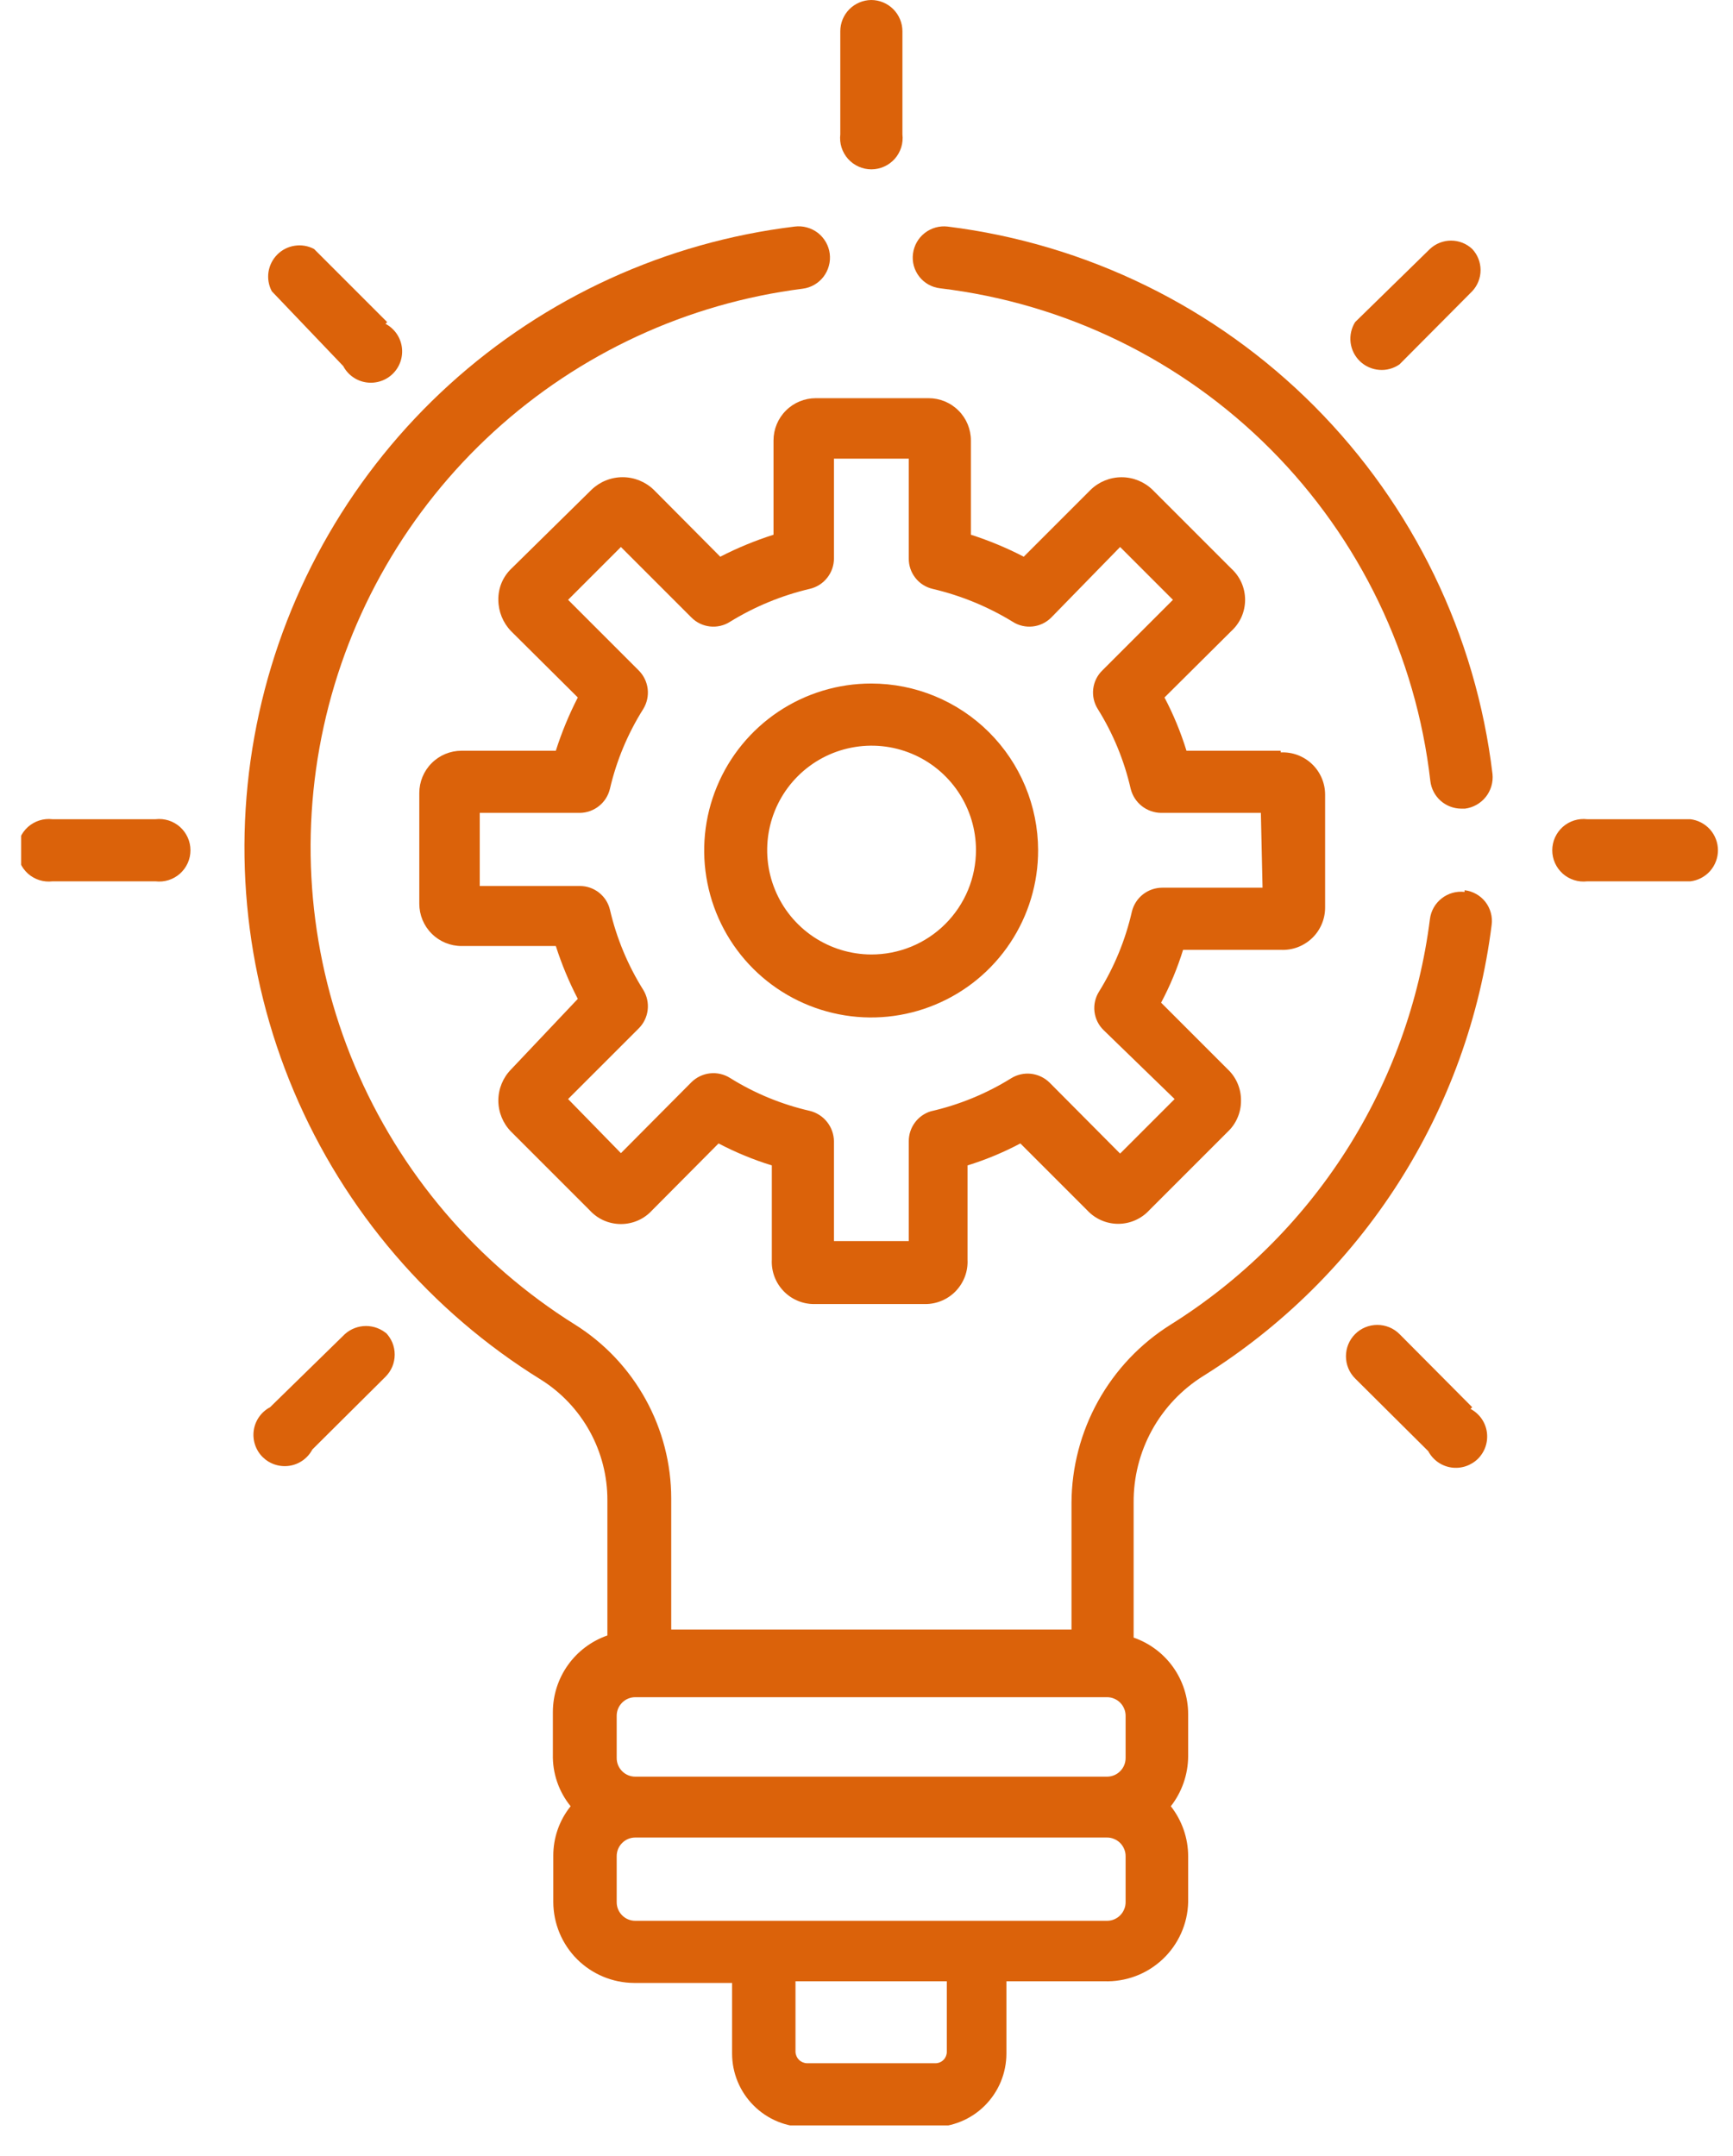
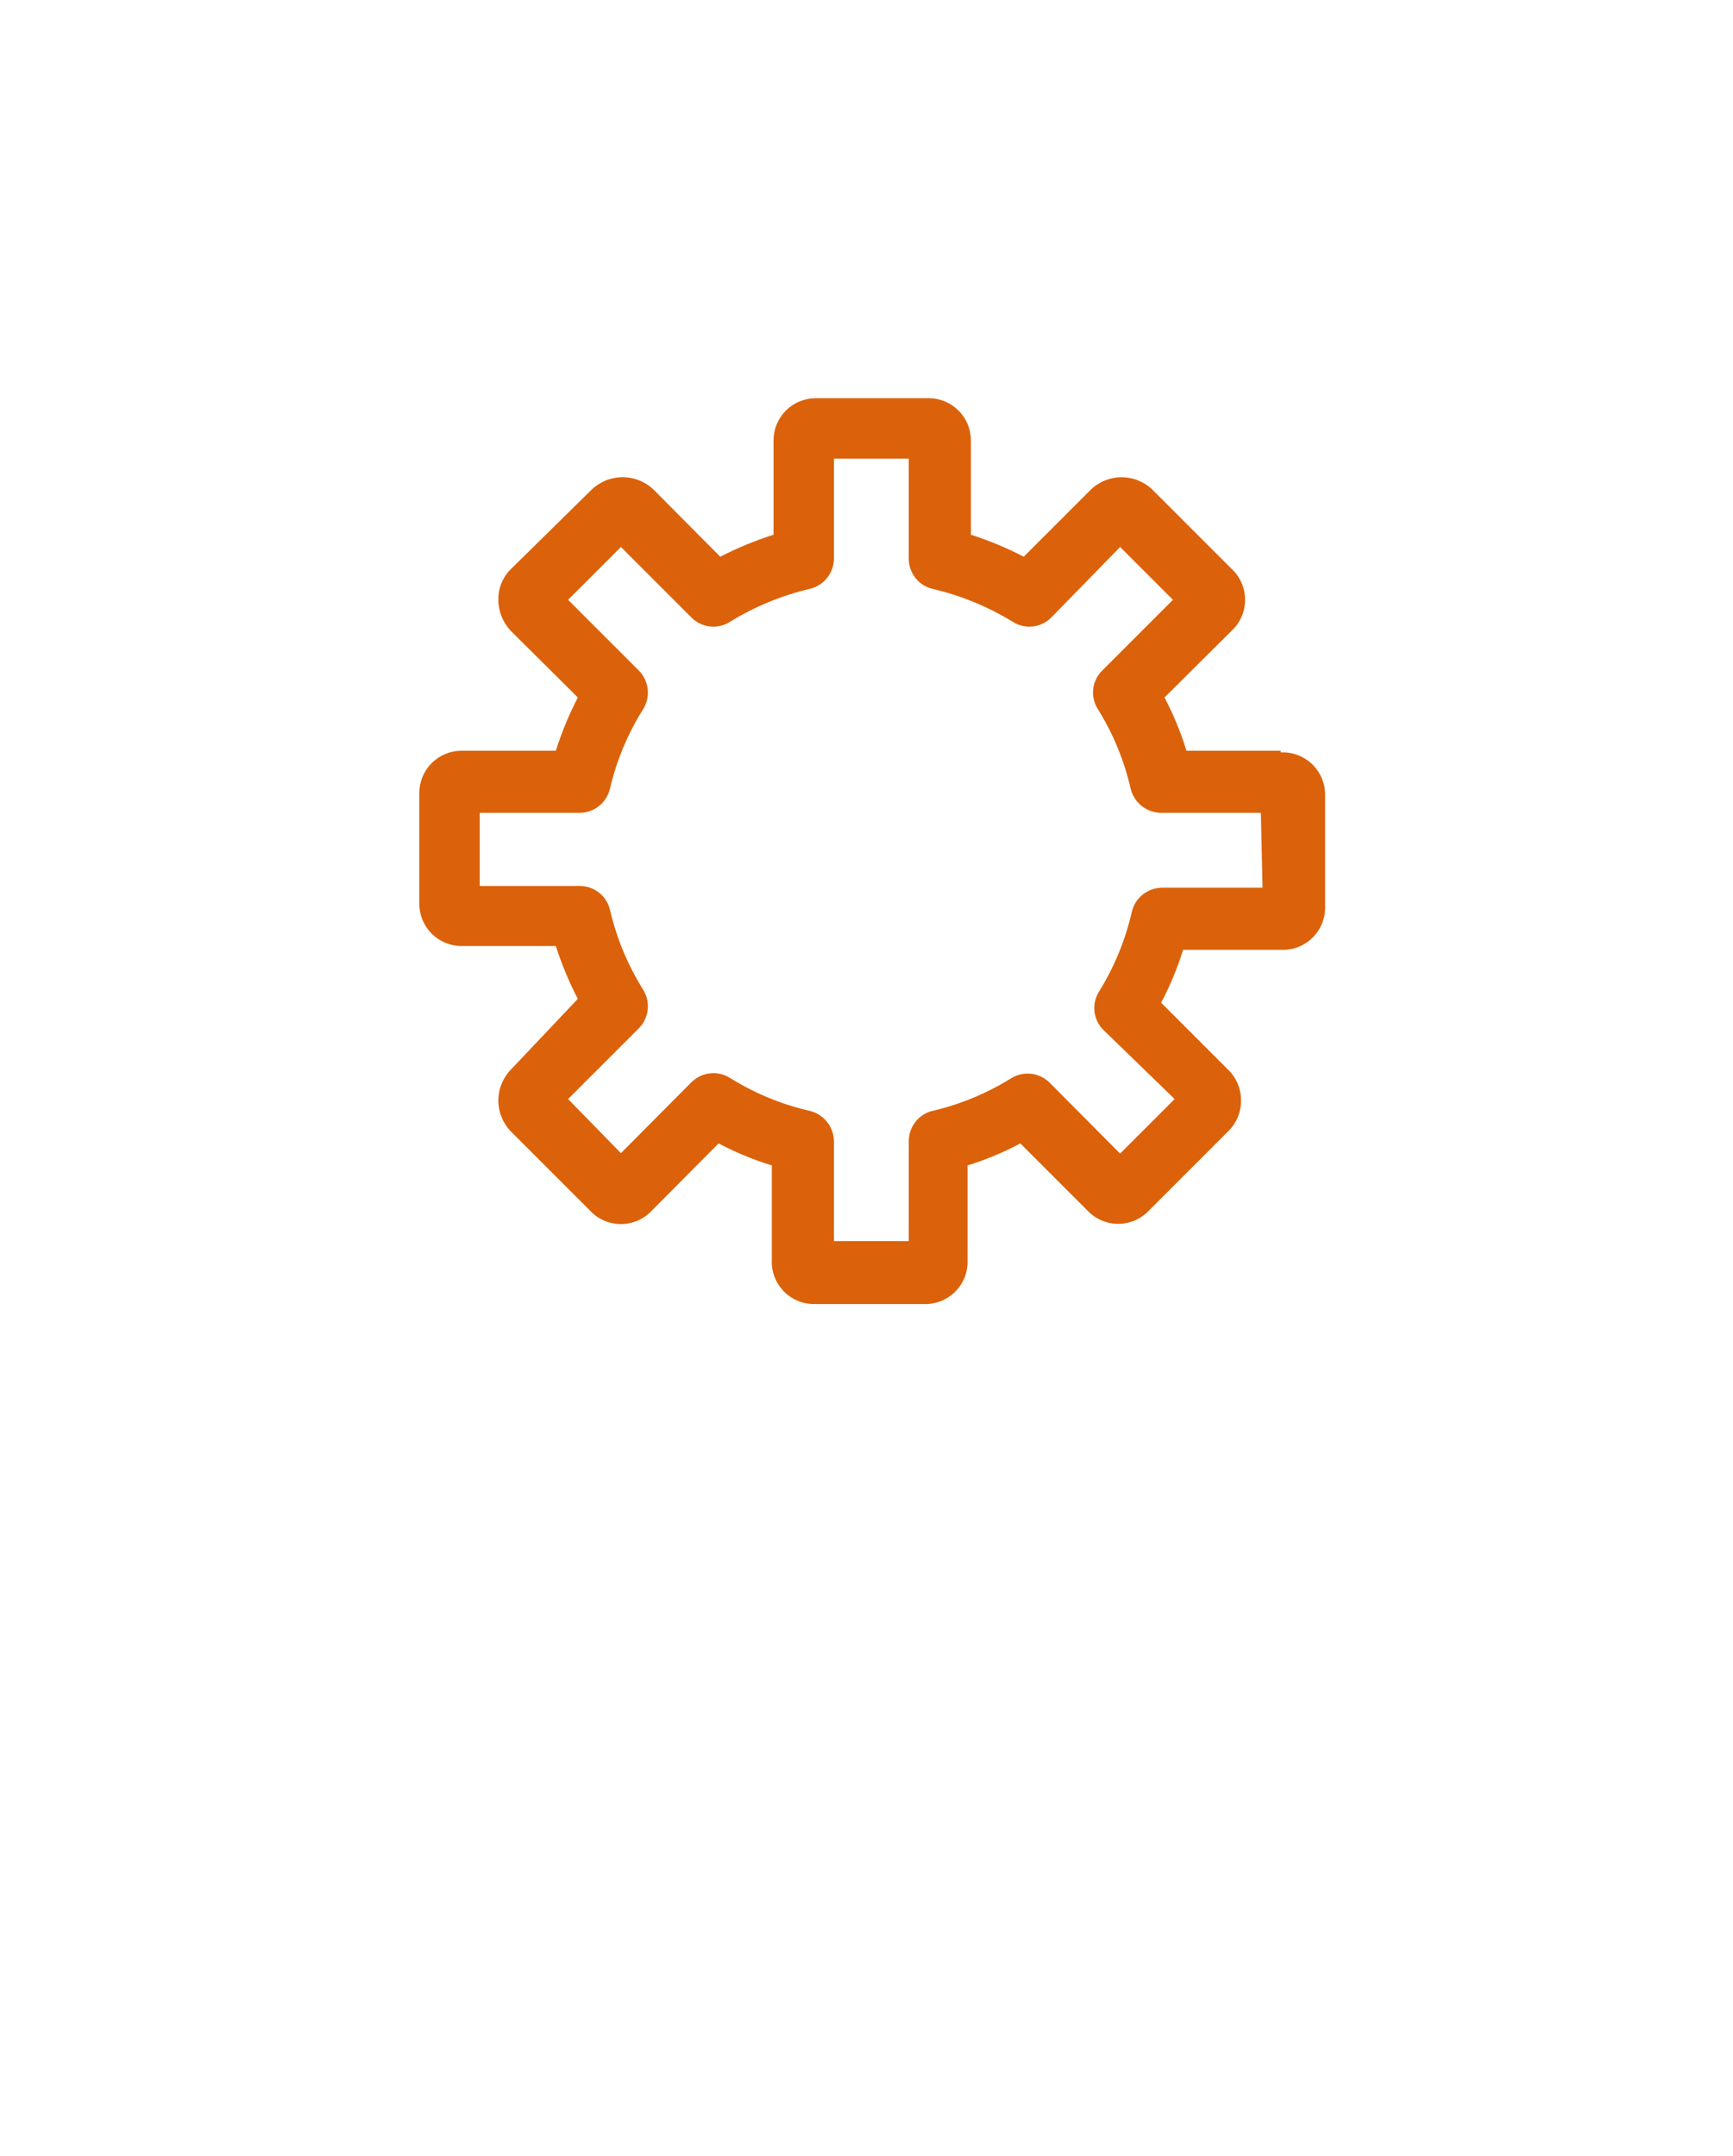
<svg xmlns="http://www.w3.org/2000/svg" width="41" height="51" viewBox="0 0 41 51" fill="none">
  <g clip-path="url(#clip0_1_1813)">
    <path d="M30.3 17.76H28.07C27.936 17.325 27.762 16.903 27.55 16.5L29.13 14.93C29.233 14.836 29.315 14.722 29.372 14.595C29.428 14.467 29.457 14.329 29.457 14.19C29.457 14.051 29.428 13.913 29.372 13.785C29.315 13.658 29.233 13.544 29.13 13.45L27.27 11.59C27.074 11.398 26.81 11.29 26.535 11.29C26.26 11.29 25.996 11.398 25.8 11.59L24.22 13.17C23.819 12.962 23.401 12.788 22.97 12.65V10.42C22.97 10.155 22.865 9.9 22.677 9.713C22.489 9.525 22.235 9.42 21.97 9.42H19.3C19.035 9.42 18.78 9.525 18.593 9.713C18.405 9.9 18.3 10.155 18.3 10.42V12.65C17.866 12.788 17.445 12.962 17.04 13.17L15.47 11.59C15.272 11.397 15.006 11.289 14.73 11.289C14.453 11.289 14.188 11.397 13.99 11.59L12.1 13.45C12 13.545 11.921 13.66 11.867 13.787C11.814 13.915 11.788 14.052 11.79 14.19C11.791 14.466 11.898 14.731 12.09 14.93L13.67 16.5C13.462 16.905 13.288 17.326 13.15 17.76H10.92C10.655 17.76 10.4 17.865 10.213 18.053C10.025 18.24 9.92 18.495 9.92 18.76V21.38C9.92 21.645 10.025 21.9 10.213 22.087C10.4 22.275 10.655 22.38 10.92 22.38H13.15C13.288 22.811 13.462 23.229 13.67 23.63L12.09 25.3C11.898 25.496 11.79 25.76 11.79 26.035C11.79 26.31 11.898 26.574 12.09 26.77L13.95 28.63C14.044 28.733 14.158 28.816 14.285 28.872C14.413 28.928 14.551 28.957 14.69 28.957C14.829 28.957 14.967 28.928 15.095 28.872C15.222 28.816 15.336 28.733 15.43 28.63L17 27.05C17.403 27.262 17.825 27.436 18.26 27.57V29.8C18.253 29.935 18.274 30.071 18.321 30.198C18.368 30.325 18.441 30.441 18.535 30.54C18.628 30.638 18.741 30.716 18.865 30.769C18.99 30.823 19.124 30.85 19.26 30.85H21.89C22.026 30.85 22.16 30.823 22.285 30.769C22.409 30.716 22.522 30.638 22.615 30.54C22.709 30.441 22.781 30.325 22.829 30.198C22.876 30.071 22.897 29.935 22.89 29.8V27.57C23.322 27.436 23.741 27.262 24.14 27.05L25.72 28.63C25.814 28.732 25.927 28.812 26.054 28.868C26.18 28.923 26.317 28.952 26.455 28.952C26.593 28.952 26.73 28.923 26.856 28.868C26.983 28.812 27.096 28.732 27.19 28.63L29.05 26.77C29.149 26.676 29.227 26.563 29.28 26.437C29.334 26.311 29.361 26.176 29.36 26.04C29.362 25.902 29.336 25.765 29.282 25.637C29.229 25.51 29.15 25.395 29.05 25.3L27.47 23.72C27.682 23.321 27.856 22.902 27.99 22.47H30.3C30.435 22.477 30.571 22.456 30.698 22.409C30.825 22.361 30.941 22.289 31.04 22.195C31.138 22.102 31.216 21.989 31.269 21.865C31.323 21.74 31.35 21.606 31.35 21.47V18.8C31.35 18.664 31.323 18.53 31.269 18.405C31.216 18.281 31.138 18.168 31.04 18.075C30.941 17.981 30.825 17.909 30.698 17.861C30.571 17.814 30.435 17.793 30.3 17.8M29.87 21H27.5C27.335 21 27.174 21.054 27.043 21.156C26.913 21.257 26.82 21.4 26.78 21.56C26.627 22.232 26.364 22.874 26 23.46C25.912 23.601 25.874 23.769 25.894 23.934C25.914 24.1 25.99 24.254 26.11 24.37L27.79 26L26.5 27.29L24.83 25.61C24.712 25.494 24.557 25.421 24.392 25.402C24.227 25.384 24.061 25.422 23.92 25.51C23.334 25.874 22.692 26.137 22.02 26.29C21.869 26.337 21.736 26.431 21.643 26.559C21.549 26.687 21.499 26.842 21.5 27V29.36H19.73V27C19.728 26.834 19.671 26.673 19.568 26.543C19.465 26.412 19.321 26.32 19.16 26.28C18.491 26.127 17.852 25.864 17.27 25.5C17.129 25.412 16.963 25.374 16.798 25.392C16.633 25.41 16.478 25.484 16.36 25.6L14.69 27.28L13.44 26L15.11 24.33C15.228 24.213 15.303 24.059 15.323 23.894C15.343 23.729 15.306 23.562 15.22 23.42C14.853 22.835 14.586 22.193 14.43 21.52C14.392 21.36 14.301 21.218 14.172 21.117C14.043 21.015 13.884 20.96 13.72 20.96H11.35V19.23H13.72C13.885 19.228 14.044 19.17 14.173 19.067C14.302 18.964 14.392 18.82 14.43 18.66C14.586 17.99 14.853 17.352 15.22 16.77C15.306 16.628 15.343 16.461 15.323 16.296C15.303 16.131 15.228 15.977 15.11 15.86L13.44 14.19L14.69 12.94L16.36 14.61C16.477 14.728 16.632 14.802 16.797 14.82C16.963 14.838 17.13 14.8 17.27 14.71C17.854 14.35 18.492 14.087 19.16 13.93C19.322 13.892 19.467 13.8 19.57 13.669C19.674 13.538 19.73 13.377 19.73 13.21V10.85H21.5V13.21C21.498 13.376 21.552 13.537 21.654 13.668C21.755 13.799 21.899 13.891 22.06 13.93C22.731 14.087 23.372 14.35 23.96 14.71C24.1 14.8 24.267 14.838 24.433 14.82C24.598 14.802 24.752 14.728 24.87 14.61L26.5 12.94L27.75 14.19L26.08 15.86C25.96 15.976 25.884 16.13 25.864 16.296C25.844 16.461 25.882 16.629 25.97 16.77C26.334 17.352 26.597 17.991 26.75 18.66C26.79 18.821 26.882 18.965 27.012 19.068C27.143 19.171 27.304 19.228 27.47 19.23H29.83L29.87 21Z" fill="#DB620A" />
-     <path d="M20.61 16.17C19.828 16.17 19.064 16.402 18.414 16.836C17.765 17.271 17.258 17.888 16.96 18.611C16.661 19.333 16.583 20.128 16.737 20.894C16.89 21.661 17.267 22.365 17.82 22.917C18.374 23.469 19.079 23.844 19.846 23.995C20.612 24.147 21.407 24.067 22.128 23.766C22.85 23.466 23.466 22.958 23.899 22.307C24.332 21.656 24.562 20.892 24.56 20.11C24.557 19.064 24.14 18.062 23.399 17.323C22.659 16.585 21.656 16.17 20.61 16.17ZM20.61 22.58C20.122 22.578 19.645 22.431 19.24 22.159C18.835 21.886 18.52 21.5 18.335 21.048C18.15 20.597 18.102 20.101 18.199 19.622C18.295 19.144 18.531 18.704 18.877 18.36C19.223 18.015 19.663 17.781 20.142 17.687C20.621 17.592 21.117 17.642 21.567 17.829C22.018 18.016 22.403 18.333 22.674 18.739C22.945 19.145 23.09 19.622 23.09 20.11C23.09 20.435 23.026 20.757 22.901 21.058C22.776 21.358 22.593 21.631 22.363 21.86C22.133 22.09 21.859 22.271 21.558 22.395C21.257 22.518 20.935 22.581 20.61 22.58ZM3.68 19.38H1.24C1.136 19.368 1.031 19.378 0.932 19.409C0.832 19.441 0.74 19.493 0.662 19.562C0.584 19.632 0.522 19.717 0.479 19.812C0.436 19.907 0.414 20.011 0.414 20.115C0.414 20.219 0.436 20.323 0.479 20.418C0.522 20.513 0.584 20.598 0.662 20.668C0.74 20.737 0.832 20.789 0.932 20.821C1.031 20.852 1.136 20.862 1.24 20.85H3.68C3.784 20.862 3.889 20.852 3.988 20.821C4.088 20.789 4.18 20.737 4.258 20.668C4.336 20.598 4.398 20.513 4.441 20.418C4.484 20.323 4.506 20.219 4.506 20.115C4.506 20.011 4.484 19.907 4.441 19.812C4.398 19.717 4.336 19.632 4.258 19.562C4.18 19.493 4.088 19.441 3.988 19.409C3.889 19.378 3.784 19.368 3.68 19.38ZM39.99 19.38H37.55C37.446 19.368 37.341 19.378 37.242 19.409C37.142 19.441 37.05 19.493 36.972 19.562C36.894 19.632 36.832 19.717 36.789 19.812C36.746 19.907 36.724 20.011 36.724 20.115C36.724 20.219 36.746 20.323 36.789 20.418C36.832 20.513 36.894 20.598 36.972 20.668C37.05 20.737 37.142 20.789 37.242 20.821C37.341 20.852 37.446 20.862 37.55 20.85H39.99C40.17 20.829 40.336 20.742 40.457 20.607C40.577 20.471 40.644 20.296 40.644 20.115C40.644 19.934 40.577 19.759 40.457 19.623C40.336 19.488 40.17 19.401 39.99 19.38ZM9.16 31.56C9.022 31.437 8.844 31.369 8.66 31.369C8.475 31.369 8.297 31.437 8.16 31.56L6.39 33.29C6.288 33.344 6.199 33.422 6.132 33.516C6.065 33.611 6.021 33.719 6.004 33.834C5.987 33.949 5.997 34.066 6.033 34.176C6.069 34.286 6.13 34.386 6.212 34.468C6.294 34.549 6.394 34.611 6.504 34.647C6.614 34.683 6.731 34.693 6.846 34.676C6.961 34.659 7.069 34.615 7.164 34.548C7.258 34.481 7.336 34.392 7.39 34.29L9.12 32.57C9.189 32.501 9.244 32.419 9.282 32.329C9.319 32.239 9.338 32.143 9.338 32.045C9.338 31.947 9.319 31.851 9.282 31.761C9.244 31.671 9.189 31.589 9.12 31.52M34.83 5.89C34.695 5.763 34.516 5.692 34.33 5.692C34.144 5.692 33.965 5.763 33.83 5.89L32.06 7.62C31.97 7.765 31.932 7.936 31.953 8.105C31.974 8.274 32.053 8.431 32.177 8.549C32.3 8.666 32.461 8.737 32.631 8.75C32.801 8.764 32.97 8.717 33.11 8.62L34.83 6.89C34.957 6.755 35.028 6.576 35.028 6.39C35.028 6.204 34.957 6.025 34.83 5.89ZM20.61 0C20.415 0.003 20.23 0.082 20.093 0.22C19.956 0.359 19.88 0.545 19.88 0.74V3.18C19.868 3.284 19.878 3.389 19.909 3.488C19.941 3.588 19.993 3.68 20.062 3.758C20.132 3.836 20.217 3.898 20.312 3.941C20.407 3.984 20.511 4.006 20.615 4.006C20.719 4.006 20.823 3.984 20.918 3.941C21.013 3.898 21.098 3.836 21.168 3.758C21.237 3.68 21.289 3.588 21.321 3.488C21.352 3.389 21.362 3.284 21.35 3.18V0.74C21.35 0.544 21.272 0.356 21.133 0.217C20.994 0.078 20.806 0 20.61 0ZM34.83 33.29L33.11 31.56C33.041 31.491 32.959 31.436 32.869 31.399C32.779 31.362 32.682 31.343 32.585 31.343C32.487 31.343 32.391 31.362 32.301 31.399C32.211 31.436 32.129 31.491 32.06 31.56C31.991 31.629 31.936 31.711 31.899 31.801C31.862 31.891 31.843 31.988 31.843 32.085C31.843 32.182 31.862 32.279 31.899 32.369C31.936 32.459 31.991 32.541 32.06 32.61L33.79 34.33C33.844 34.432 33.922 34.521 34.016 34.588C34.11 34.655 34.219 34.699 34.334 34.716C34.448 34.733 34.566 34.723 34.675 34.687C34.785 34.651 34.886 34.589 34.968 34.508C35.049 34.426 35.111 34.326 35.147 34.216C35.183 34.105 35.193 33.989 35.176 33.874C35.159 33.759 35.115 33.651 35.048 33.556C34.981 33.462 34.892 33.384 34.79 33.33M9.16 7.62L7.43 5.89C7.29 5.816 7.13 5.789 6.974 5.813C6.818 5.836 6.673 5.909 6.561 6.021C6.449 6.133 6.376 6.278 6.352 6.434C6.329 6.59 6.356 6.75 6.43 6.89L8.12 8.66C8.174 8.762 8.251 8.851 8.346 8.918C8.44 8.985 8.549 9.029 8.664 9.046C8.778 9.063 8.895 9.053 9.005 9.017C9.116 8.981 9.216 8.919 9.297 8.838C9.379 8.756 9.441 8.656 9.477 8.546C9.513 8.436 9.523 8.319 9.506 8.204C9.489 8.089 9.445 7.981 9.378 7.886C9.311 7.792 9.222 7.714 9.12 7.66M35.31 18.31C34.917 15.022 33.434 11.959 31.098 9.612C28.762 7.265 25.706 5.768 22.42 5.36C22.227 5.337 22.032 5.392 21.878 5.512C21.725 5.631 21.625 5.807 21.6 6C21.587 6.096 21.594 6.194 21.619 6.287C21.645 6.38 21.689 6.468 21.748 6.544C21.808 6.62 21.882 6.684 21.966 6.731C22.051 6.779 22.144 6.809 22.24 6.82C25.204 7.174 27.961 8.518 30.066 10.634C32.171 12.75 33.501 15.514 33.84 18.48C33.862 18.659 33.948 18.823 34.082 18.943C34.217 19.062 34.39 19.129 34.57 19.13H34.66C34.854 19.105 35.03 19.005 35.152 18.852C35.273 18.699 35.33 18.504 35.31 18.31Z" fill="#DB620A" />
-     <path d="M34.65 21.1C34.457 21.077 34.262 21.132 34.109 21.252C33.955 21.371 33.855 21.547 33.83 21.74C33.583 23.695 32.903 25.571 31.841 27.232C30.779 28.892 29.361 30.295 27.69 31.34C26.977 31.788 26.389 32.409 25.98 33.145C25.571 33.881 25.354 34.708 25.35 35.55V38.55H15.88V35.45C15.88 34.629 15.671 33.821 15.274 33.103C14.877 32.384 14.305 31.777 13.61 31.34C11.279 29.884 9.456 27.741 8.39 25.208C7.324 22.674 7.069 19.873 7.658 17.188C8.247 14.503 9.653 12.067 11.682 10.212C13.71 8.358 16.263 7.176 18.99 6.83C19.087 6.818 19.18 6.786 19.264 6.738C19.349 6.689 19.422 6.625 19.482 6.548C19.541 6.47 19.585 6.382 19.61 6.288C19.636 6.195 19.642 6.097 19.63 6C19.618 5.903 19.586 5.81 19.538 5.726C19.489 5.642 19.425 5.568 19.348 5.508C19.27 5.449 19.183 5.405 19.088 5.38C18.995 5.354 18.897 5.348 18.8 5.36C15.755 5.73 12.901 7.036 10.631 9.098C8.361 11.161 6.788 13.878 6.129 16.873C5.47 19.868 5.758 22.994 6.953 25.819C8.148 28.643 10.191 31.027 12.8 32.64C13.282 32.943 13.678 33.364 13.953 33.862C14.228 34.361 14.371 34.921 14.37 35.49V38.69C13.994 38.821 13.668 39.065 13.437 39.389C13.205 39.714 13.081 40.102 13.08 40.5V41.5C13.069 41.947 13.218 42.383 13.5 42.73C13.231 43.064 13.087 43.481 13.09 43.91V45C13.093 45.506 13.295 45.99 13.652 46.348C14.01 46.705 14.494 46.907 15 46.91H17.32V48.58C17.32 49.041 17.503 49.484 17.83 49.81C18.156 50.137 18.599 50.32 19.06 50.32H22.06C22.289 50.321 22.517 50.277 22.729 50.19C22.941 50.104 23.134 49.976 23.297 49.814C23.459 49.652 23.589 49.46 23.677 49.248C23.765 49.036 23.81 48.809 23.81 48.58V46.87H26.12C26.374 46.879 26.627 46.838 26.865 46.749C27.103 46.66 27.32 46.524 27.506 46.35C27.691 46.176 27.839 45.968 27.943 45.736C28.047 45.504 28.104 45.254 28.11 45V43.91C28.109 43.482 27.964 43.067 27.7 42.73C27.963 42.393 28.107 41.978 28.11 41.55V40.55C28.109 40.152 27.985 39.764 27.754 39.439C27.523 39.115 27.196 38.871 26.82 38.74V35.55C26.815 34.95 26.964 34.36 27.253 33.834C27.542 33.309 27.961 32.867 28.47 32.55C30.328 31.39 31.904 29.83 33.084 27.985C34.264 26.139 35.017 24.053 35.29 21.88C35.303 21.784 35.296 21.686 35.27 21.593C35.245 21.5 35.201 21.412 35.142 21.336C35.082 21.26 35.008 21.196 34.924 21.149C34.839 21.101 34.746 21.071 34.65 21.06M22.4 48.54C22.4 48.61 22.373 48.677 22.325 48.727C22.276 48.778 22.21 48.807 22.14 48.81H19.09C19.019 48.807 18.952 48.778 18.902 48.728C18.852 48.678 18.823 48.611 18.82 48.54V46.87H22.4V48.54ZM26.63 45C26.63 45.058 26.619 45.115 26.596 45.168C26.574 45.222 26.542 45.27 26.501 45.311C26.46 45.352 26.412 45.384 26.358 45.407C26.305 45.429 26.248 45.44 26.19 45.44H15.03C14.913 45.44 14.801 45.394 14.719 45.311C14.636 45.229 14.59 45.117 14.59 45V43.91C14.59 43.793 14.636 43.681 14.719 43.599C14.801 43.516 14.913 43.47 15.03 43.47H26.19C26.248 43.47 26.305 43.481 26.358 43.504C26.412 43.526 26.46 43.558 26.501 43.599C26.542 43.64 26.574 43.688 26.596 43.742C26.619 43.795 26.63 43.852 26.63 43.91V45ZM26.63 41.59C26.63 41.707 26.584 41.819 26.501 41.901C26.419 41.984 26.307 42.03 26.19 42.03H15.03C14.913 42.03 14.801 41.984 14.719 41.901C14.636 41.819 14.59 41.707 14.59 41.59V40.59C14.59 40.473 14.636 40.361 14.719 40.279C14.801 40.196 14.913 40.15 15.03 40.15H26.19C26.248 40.15 26.305 40.161 26.358 40.184C26.412 40.206 26.46 40.238 26.501 40.279C26.542 40.32 26.574 40.368 26.596 40.422C26.619 40.475 26.63 40.532 26.63 40.59V41.59Z" fill="#DB620A" />
  </g>
  <defs>
    <clipPath id="clip0_1_1813">
      <rect width="40.22" height="50.28" fill="white" transform="translate(0.5)" />
    </clipPath>
  </defs>
</svg>